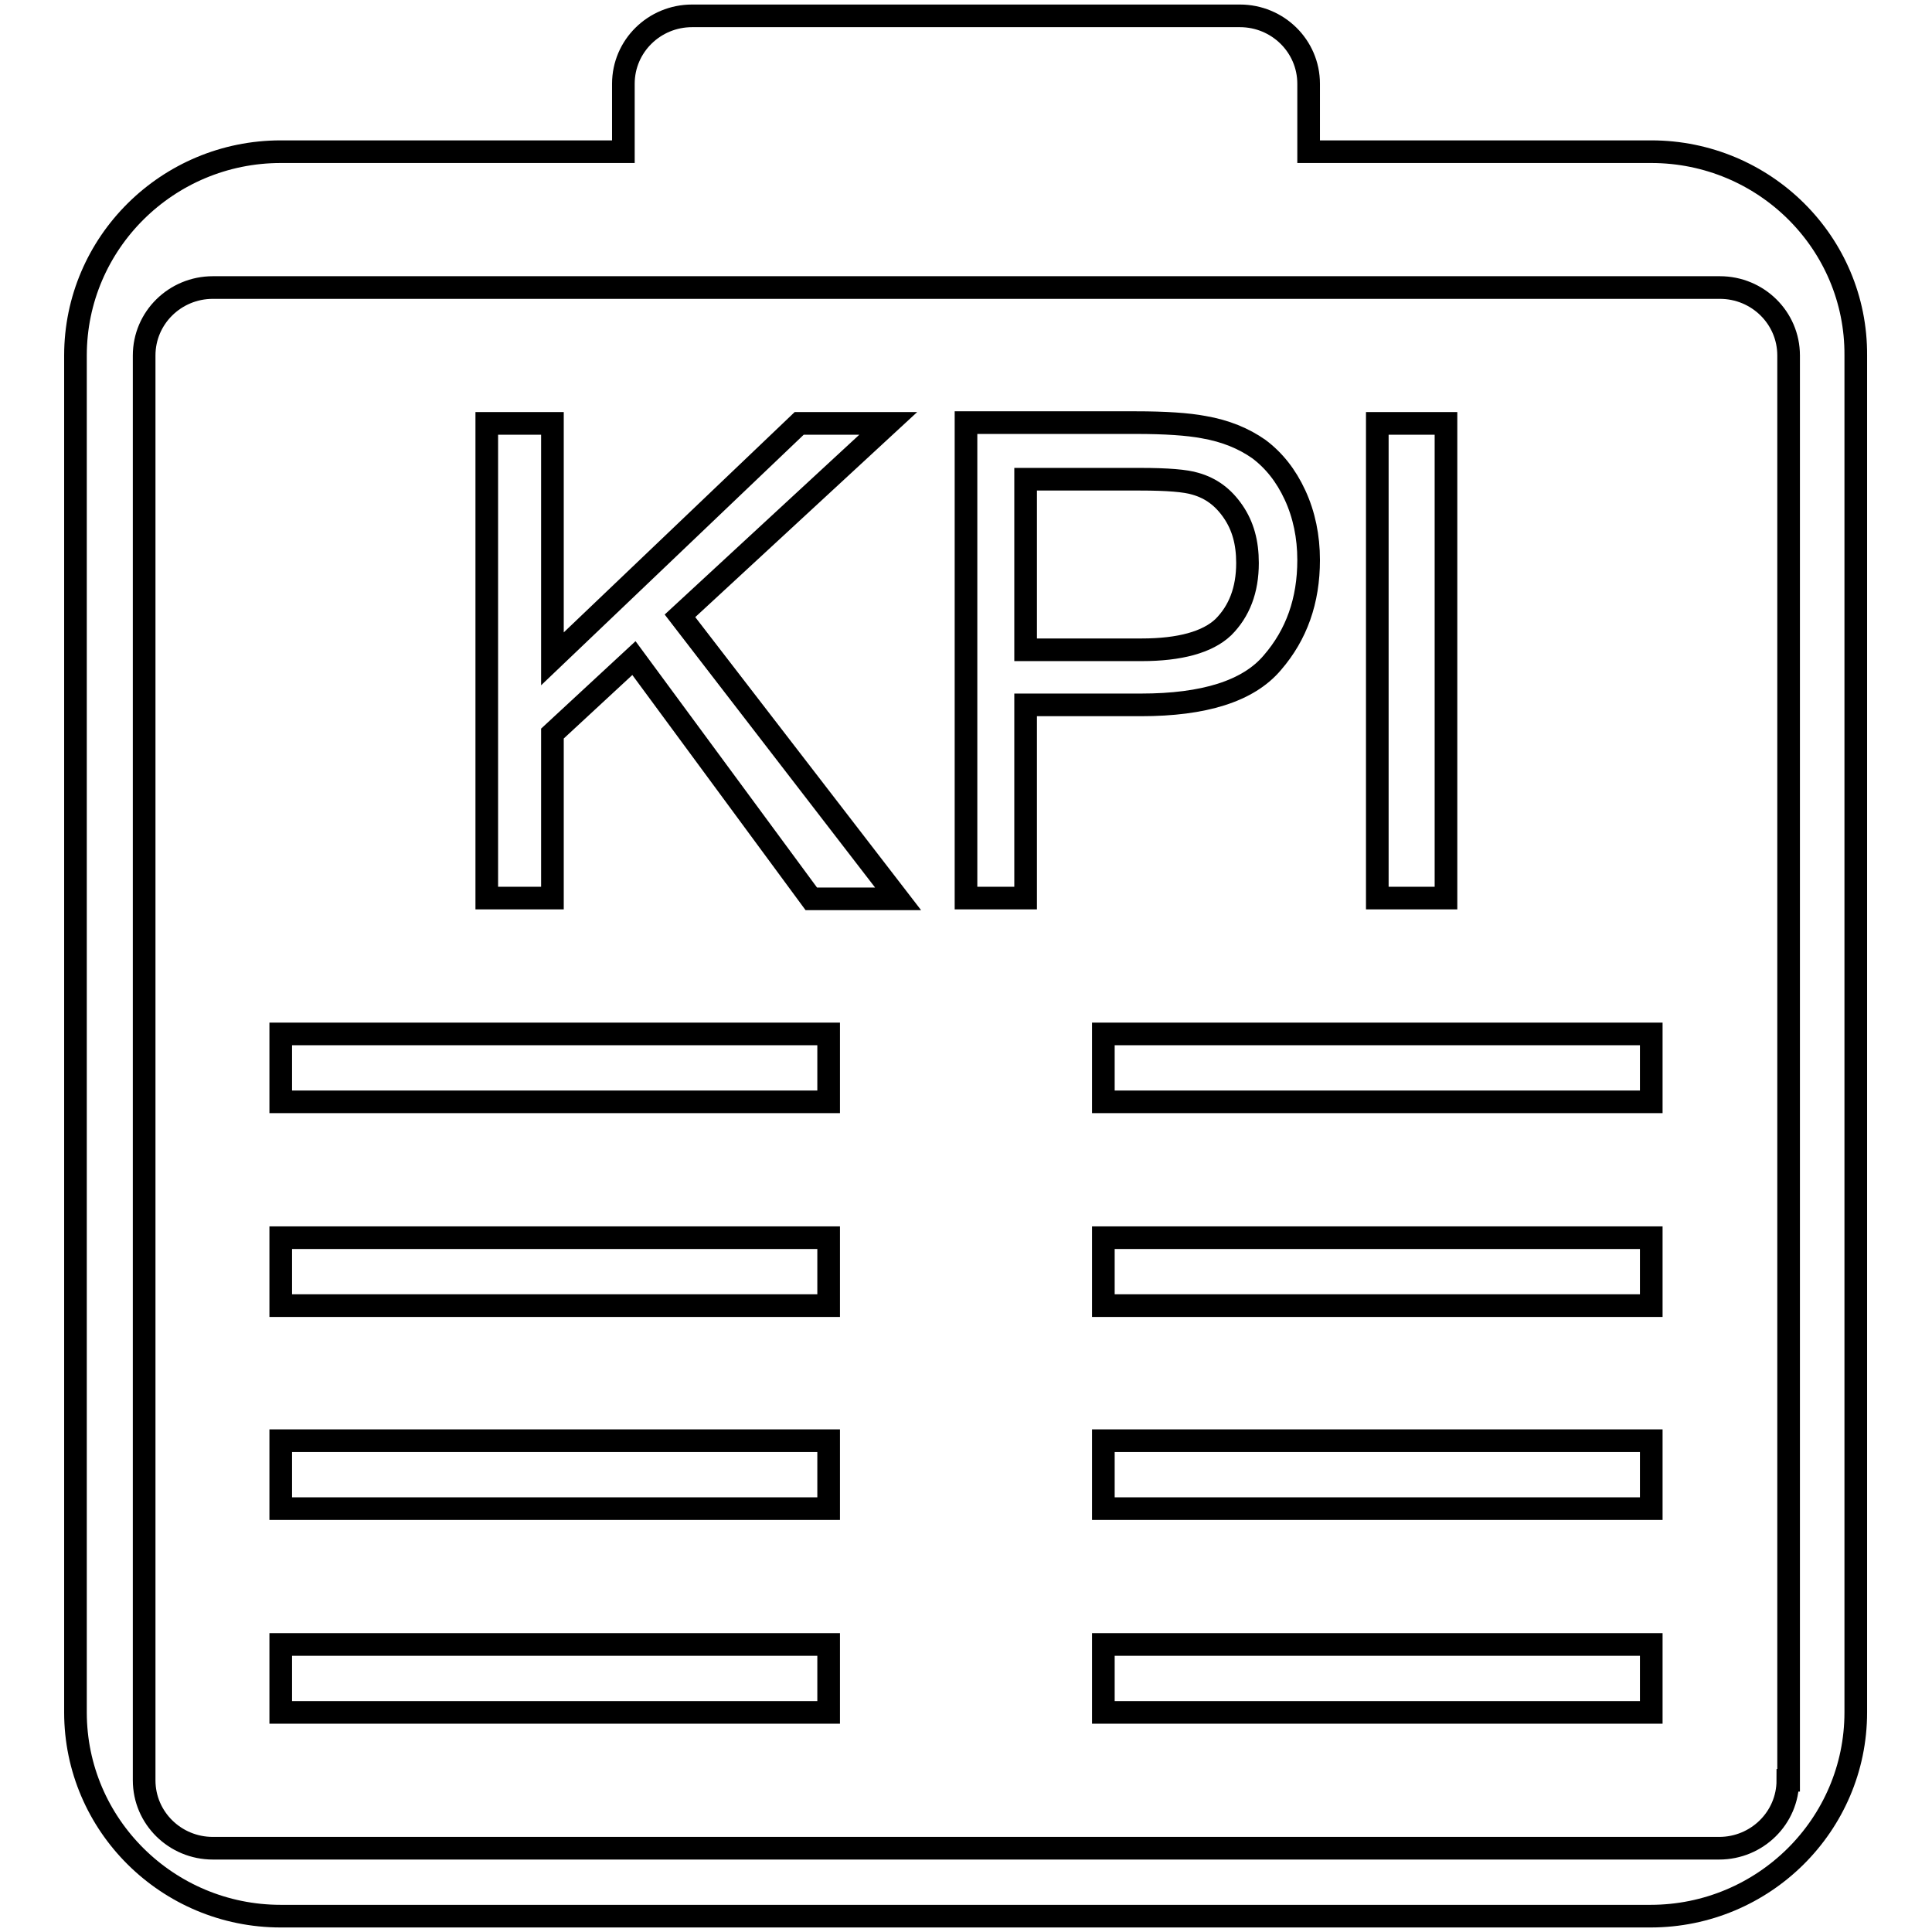
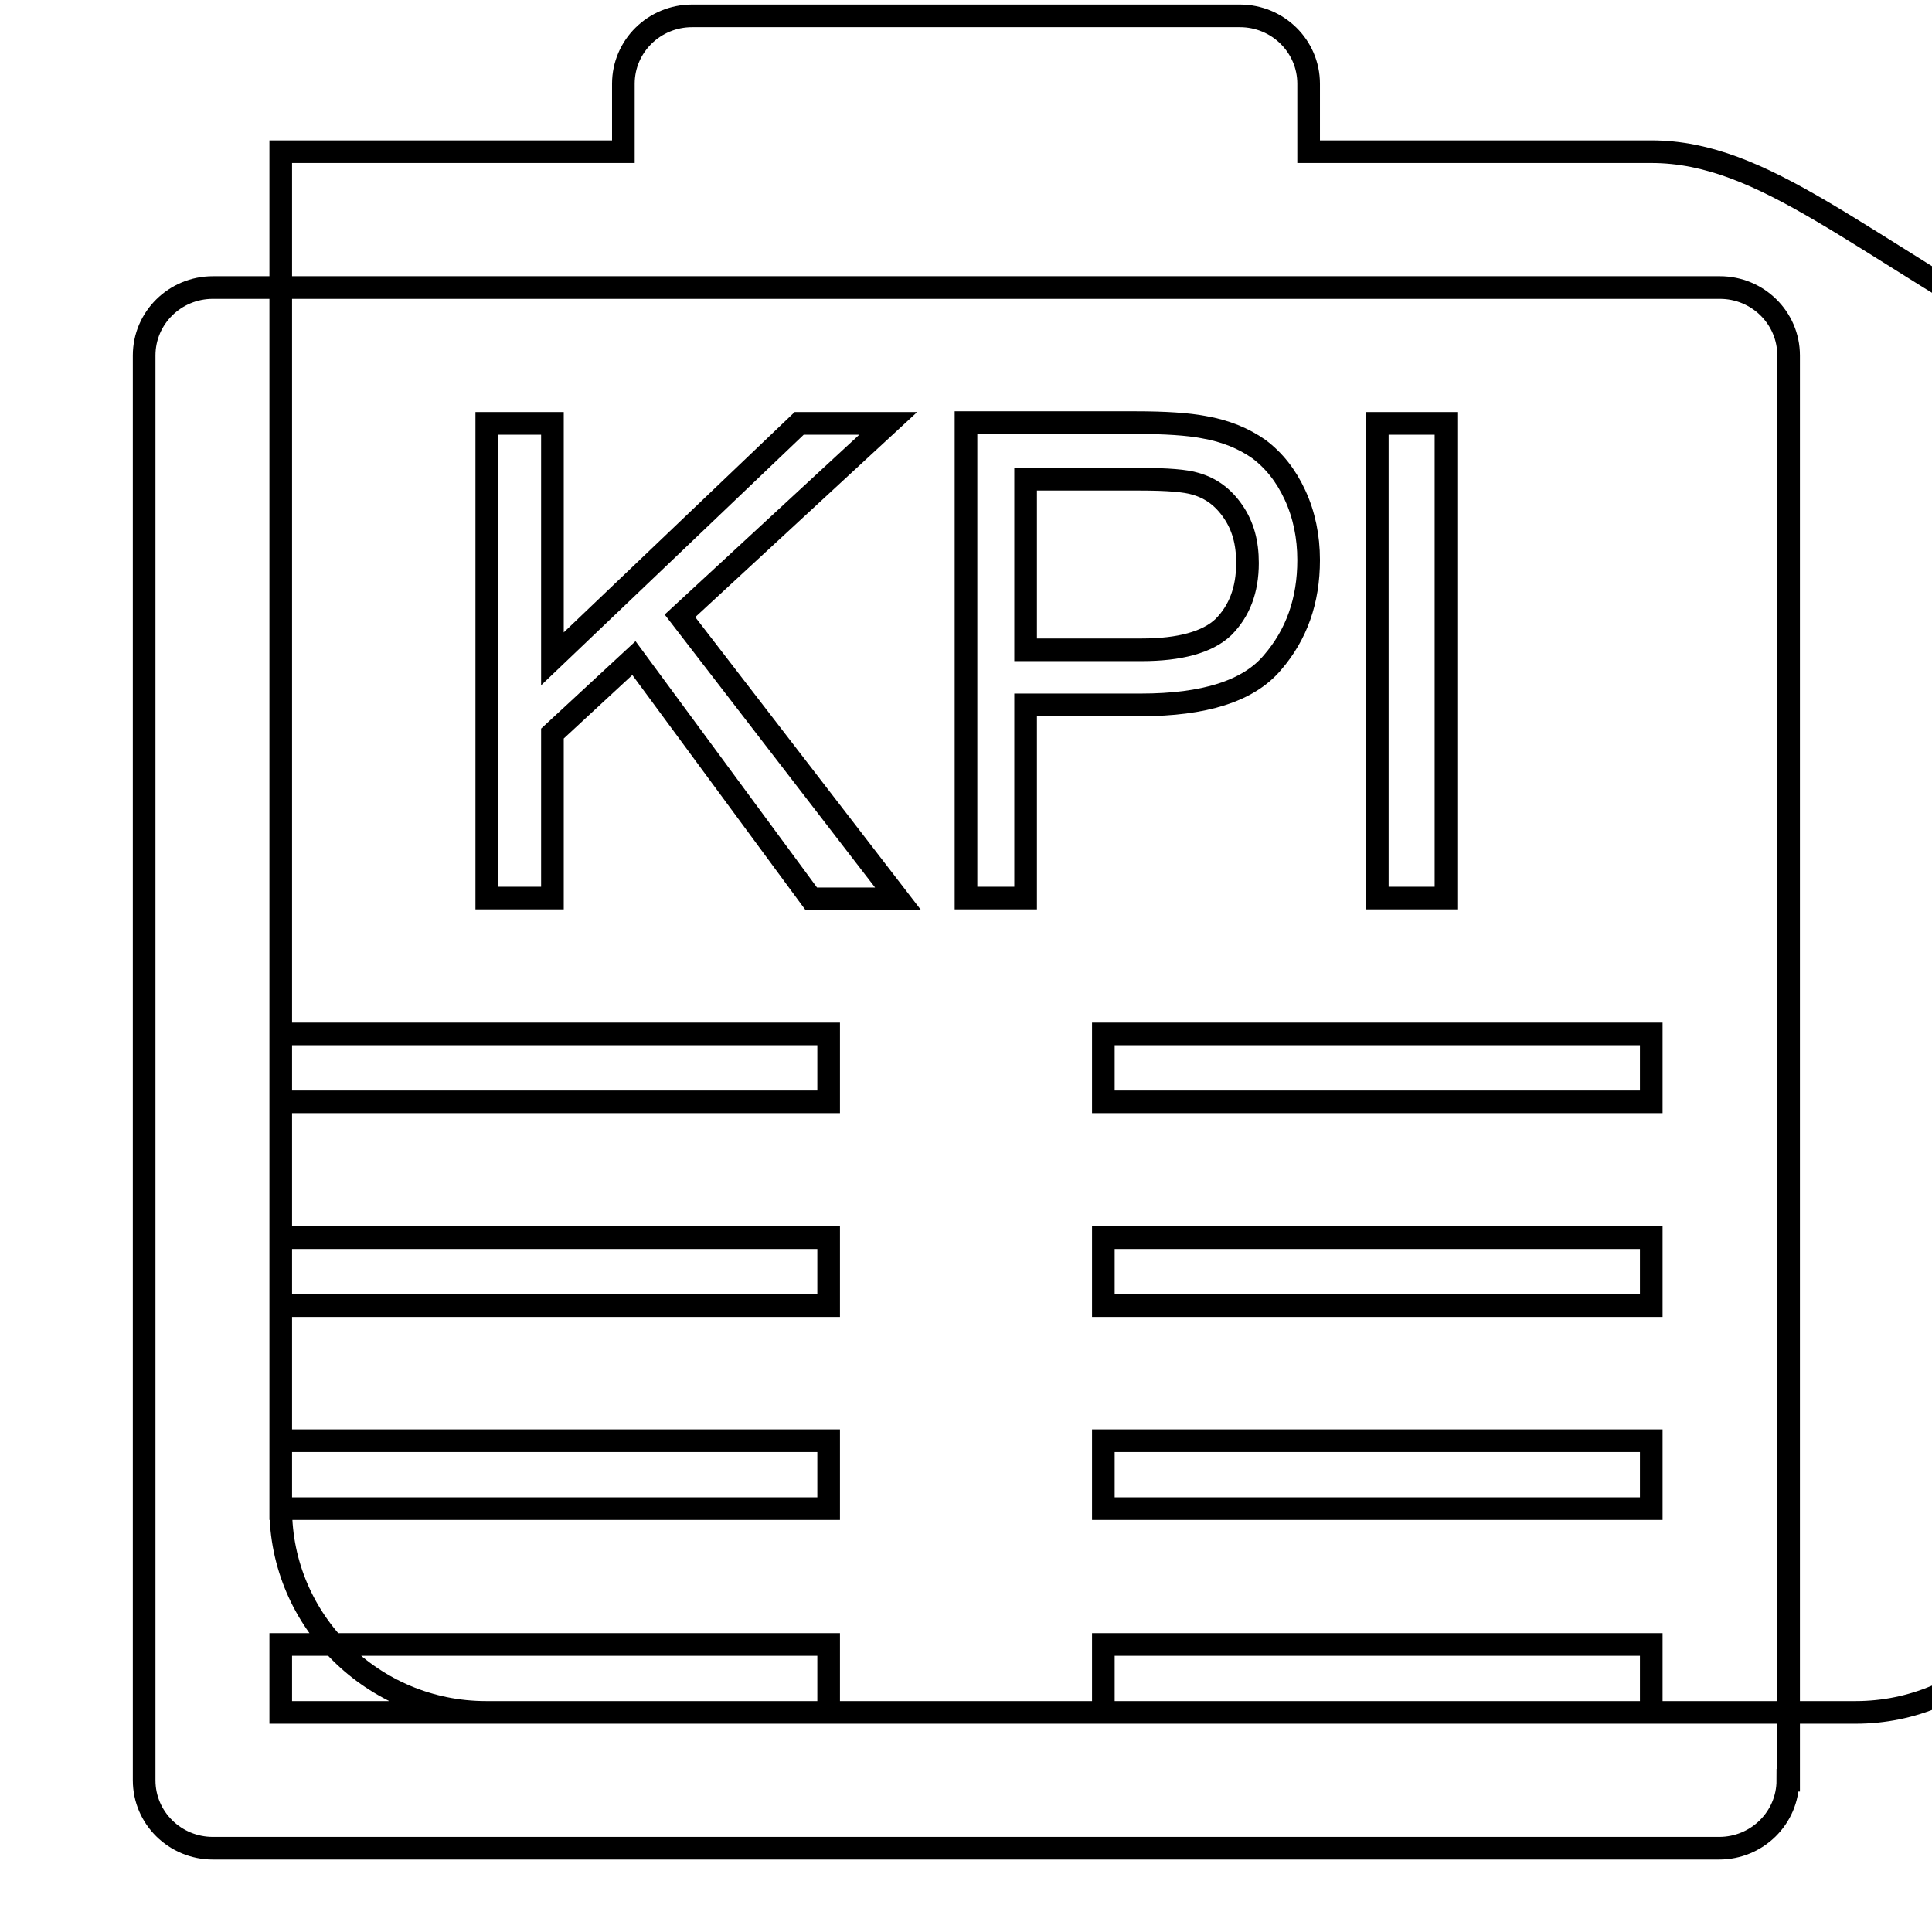
<svg xmlns="http://www.w3.org/2000/svg" version="1.1" x="0px" y="0px" viewBox="0 0 256 256" enable-background="new 0 0 256 256" xml:space="preserve">
  <g>
    <g>
-       <path stroke-width="3" fill-opacity="0" stroke="#000000" d="M37.2,146h72.6v-9H37.2V146z M37.2,173h72.6v-9H37.2V173z M117.7,56.1h-11.8L73.2,87.3V56.1h-8.7V119h8.7V97.2l10.8-10l23.5,31.9h11.5L90.1,81.6L117.7,56.1z M218.8,20.1h-45.4v-9c0-5-4.1-9-9.1-9H91.7c-5,0-9.1,4-9.1,9v9H37.2c-15,0-27.2,12.1-27.2,27v179.8c0,14.9,12.2,27,27.2,27h181.5c15,0,27.2-12.1,27.2-27V47.1C246,32.2,233.8,20.1,218.8,20.1z M236.9,235.9c0,5-4.1,9-9.1,9H28.2c-5,0-9.1-4-9.1-9V47.1c0-5,4.1-9,9.1-9h199.7c5,0,9.1,4,9.1,9V235.9z M37.2,199.9h72.6v-9H37.2V199.9z M37.2,226.9h72.6v-9H37.2V226.9z M168.6,87.8c3.2-3.7,4.8-8.2,4.8-13.6c0-3.1-0.6-6-1.8-8.6c-1.2-2.6-2.8-4.6-4.8-6.1c-2-1.4-4.4-2.4-7.3-2.9c-2.1-0.4-5.1-0.6-9-0.6H128V119h7.9V93.4h15.3C159.5,93.4,165.4,91.6,168.6,87.8z M135.9,63.5h15.2c3.6,0,6,0.2,7.3,0.6c2.1,0.6,3.7,1.8,5,3.7c1.3,1.9,1.9,4.1,1.9,6.8c0,3.6-1.1,6.4-3.2,8.5c-2.1,2-5.8,3-10.8,3h-15.4L135.9,63.5L135.9,63.5z M146.2,146h72.6v-9h-72.6V146z M146.2,173h72.6v-9h-72.6V173z M146.2,226.9h72.6v-9h-72.6V226.9z M146.2,199.9h72.6v-9h-72.6V199.9z M191.6,56.1h-9.1V119h9.1L191.6,56.1L191.6,56.1z" />
+       <path stroke-width="3" fill-opacity="0" stroke="#000000" d="M37.2,146h72.6v-9H37.2V146z M37.2,173h72.6v-9H37.2V173z M117.7,56.1h-11.8L73.2,87.3V56.1h-8.7V119h8.7V97.2l10.8-10l23.5,31.9h11.5L90.1,81.6L117.7,56.1z M218.8,20.1h-45.4v-9c0-5-4.1-9-9.1-9H91.7c-5,0-9.1,4-9.1,9v9H37.2v179.8c0,14.9,12.2,27,27.2,27h181.5c15,0,27.2-12.1,27.2-27V47.1C246,32.2,233.8,20.1,218.8,20.1z M236.9,235.9c0,5-4.1,9-9.1,9H28.2c-5,0-9.1-4-9.1-9V47.1c0-5,4.1-9,9.1-9h199.7c5,0,9.1,4,9.1,9V235.9z M37.2,199.9h72.6v-9H37.2V199.9z M37.2,226.9h72.6v-9H37.2V226.9z M168.6,87.8c3.2-3.7,4.8-8.2,4.8-13.6c0-3.1-0.6-6-1.8-8.6c-1.2-2.6-2.8-4.6-4.8-6.1c-2-1.4-4.4-2.4-7.3-2.9c-2.1-0.4-5.1-0.6-9-0.6H128V119h7.9V93.4h15.3C159.5,93.4,165.4,91.6,168.6,87.8z M135.9,63.5h15.2c3.6,0,6,0.2,7.3,0.6c2.1,0.6,3.7,1.8,5,3.7c1.3,1.9,1.9,4.1,1.9,6.8c0,3.6-1.1,6.4-3.2,8.5c-2.1,2-5.8,3-10.8,3h-15.4L135.9,63.5L135.9,63.5z M146.2,146h72.6v-9h-72.6V146z M146.2,173h72.6v-9h-72.6V173z M146.2,226.9h72.6v-9h-72.6V226.9z M146.2,199.9h72.6v-9h-72.6V199.9z M191.6,56.1h-9.1V119h9.1L191.6,56.1L191.6,56.1z" />
    </g>
  </g>
</svg>